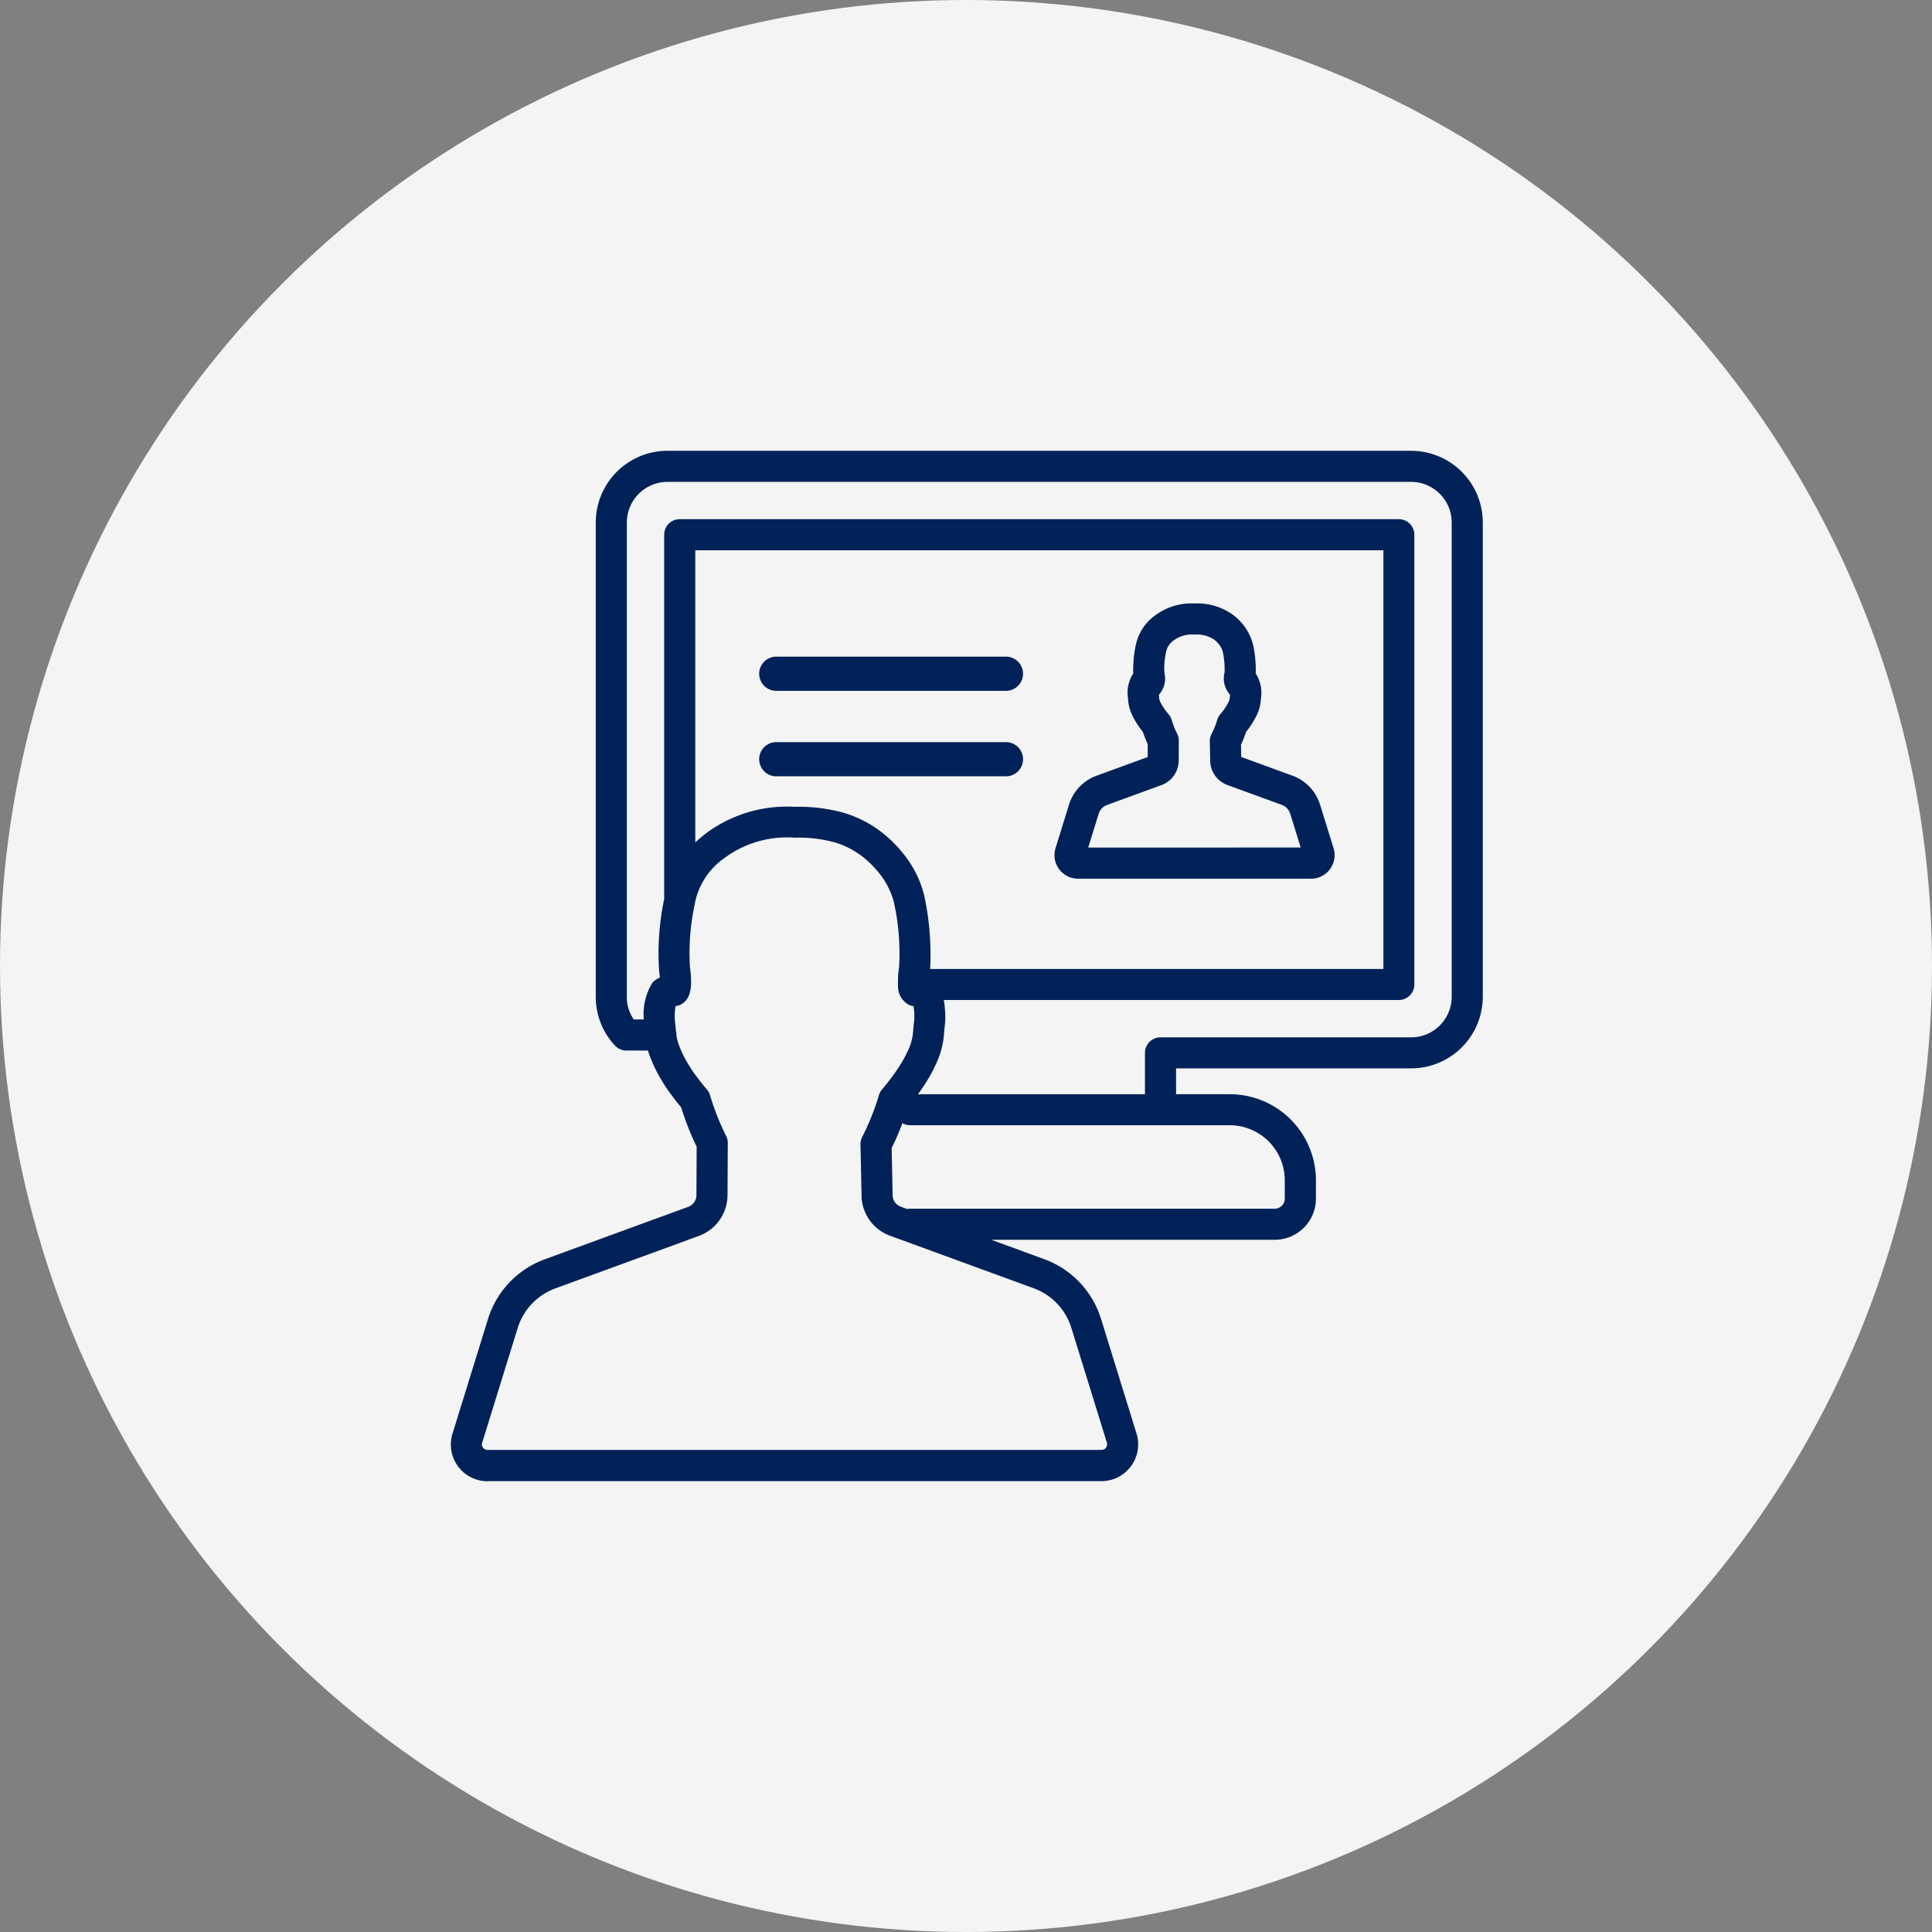
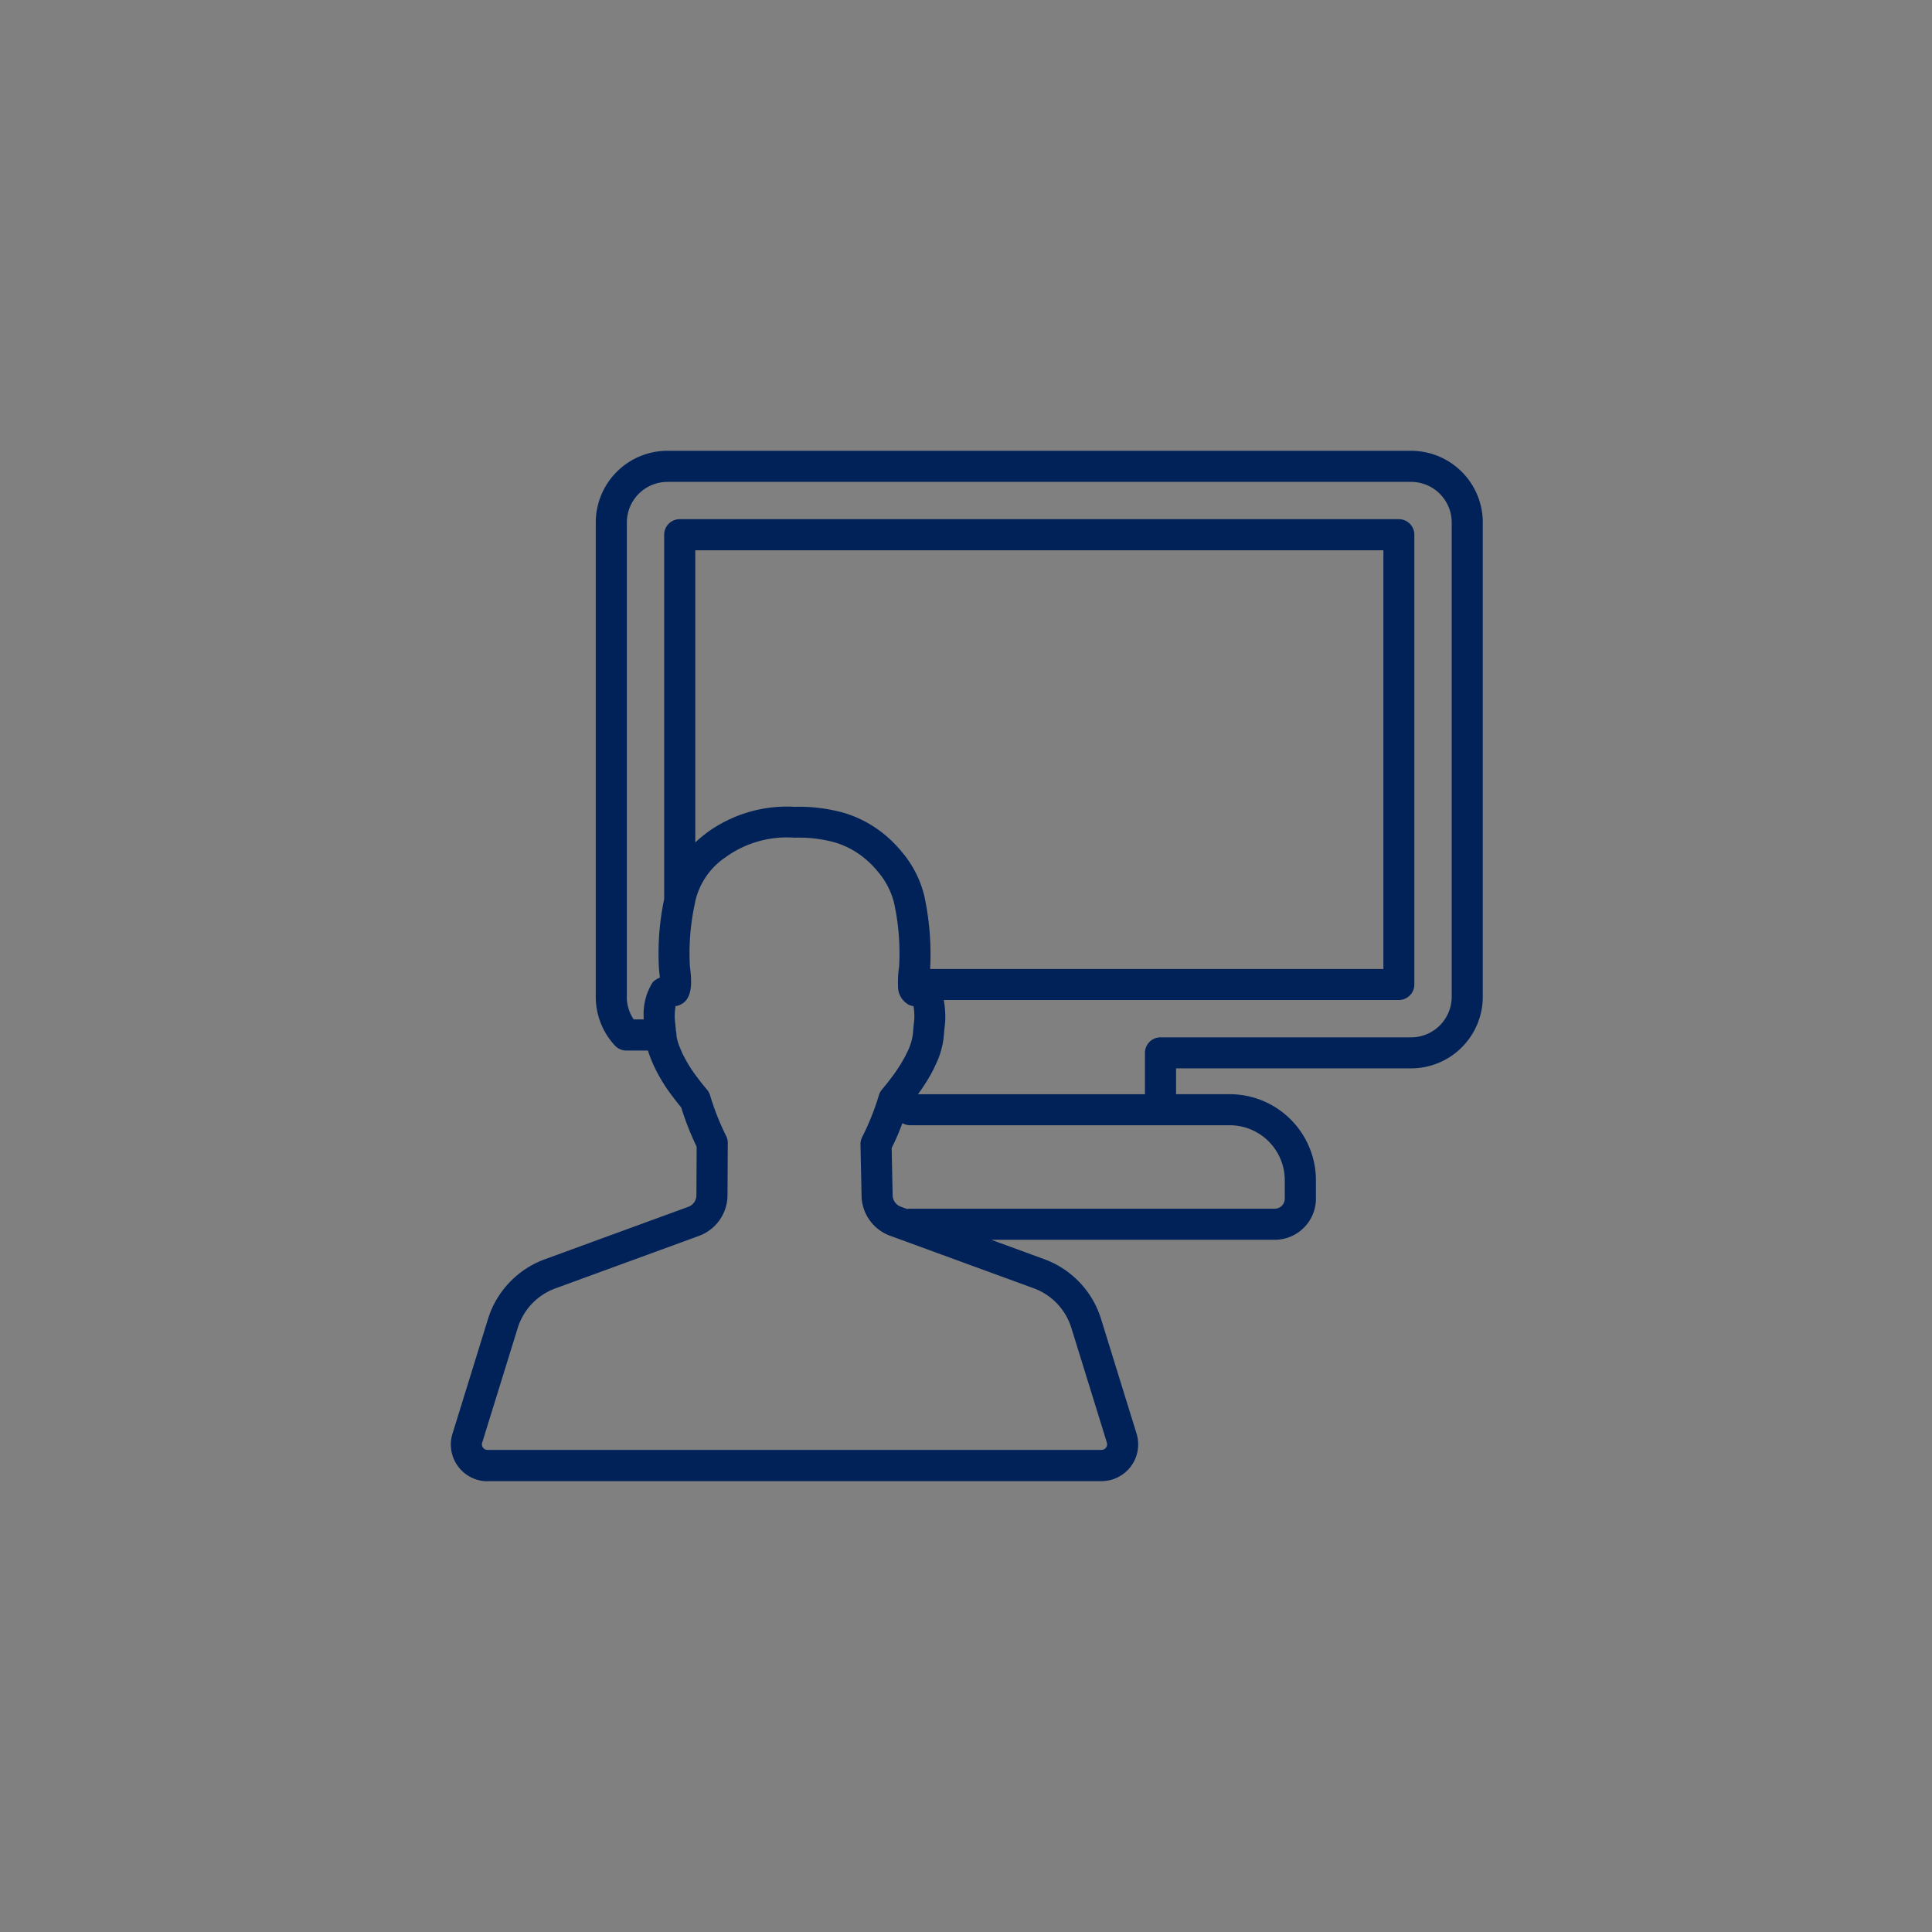
<svg xmlns="http://www.w3.org/2000/svg" width="120" height="120">
  <rect width="100%" height="100%" fill="#808080" stroke="none" />
  <g transform="translate(-1020 -3310)">
-     <circle cx="60" cy="60" r="60" transform="translate(1020 3310)" fill="#f4f4f4" />
    <g fill="#002258">
      <path d="M1049.948 3399.612l2.21-7.136a3.826 3.826 0 012.328-2.448l8.927-3.264a2.708 2.708 0 001.768-2.349c0-.06.006-.12.006-.184l.017-3.244a.964.964 0 00-.115-.456 15.735 15.735 0 01-.986-2.5.967.967 0 00-.2-.365s-.263-.3-.58-.727a8.572 8.572 0 01-.946-1.529 10.491 10.491 0 01-.161-.38 2.9 2.9 0 01-.2-.7v-.056a.961.961 0 00-.036-.257v-.025a10.586 10.586 0 00-.052-.516 2.838 2.838 0 01-.02-.327 3.613 3.613 0 01.053-.658.967.967 0 00.3-.087c.748-.358.726-1.348.591-2.364a14.432 14.432 0 01.315-3.952c0-.01 0-.023.005-.033s0-.018.005-.027v-.013a4.5 4.5 0 011.889-2.769l.064-.048a6.508 6.508 0 014.234-1.167 8.466 8.466 0 012.471.287 5.3 5.3 0 011.728.881 5.871 5.871 0 01.954.929 4.826 4.826 0 011 1.888 14.616 14.616 0 01.328 4.024 6.119 6.119 0 00-.066 1.157 1.3 1.3 0 00.66 1.209.949.949 0 00.3.086 3.612 3.612 0 01.052.736c0 .091-.009.172-.018.245-.026.205-.04.372-.052.519a3.381 3.381 0 01-.4 1.412c-.044.1-.095.2-.15.3a10.168 10.168 0 01-.8 1.227c-.318.427-.578.726-.58.729a.968.968 0 00-.2.364 15.446 15.446 0 01-1.015 2.549v.007a.97.97 0 00-.13.486v.021l.067 3.139V3384.324a2.7 2.7 0 001.773 2.431l8.926 3.264a3.825 3.825 0 012.328 2.448l2.21 7.135a.35.35 0 01-.335.454h-38.132a.35.35 0 01-.335-.454zm8.987-27.7v-29.461a2.524 2.524 0 012.521-2.52h46.192a2.523 2.523 0 012.52 2.52v29.461a2.523 2.523 0 01-2.52 2.519h-15.567a.965.965 0 00-.965.965v2.57h-14.1a11.579 11.579 0 00.854-1.337 7.01 7.01 0 00.21-.427 5.22 5.22 0 00.557-2.038c.011-.135.023-.274.044-.444.016-.132.027-.268.032-.415a6.4 6.4 0 00-.091-1.192h28.26a.965.965 0 00.965-.965v-27.936a.965.965 0 00-.965-.965h-44.664a.965.965 0 00-.965.965v22.627a16.4 16.4 0 00-.314 4.466c.023.169.036.307.045.419a1.3 1.3 0 00-.443.284 3.716 3.716 0 00-.562 2.17v.141h-.618a2.507 2.507 0 01-.431-1.408zm18.839-1.728a17.405 17.405 0 00-.357-4.51 6.644 6.644 0 00-1.4-2.758 7.8 7.8 0 00-1.269-1.235 7.228 7.228 0 00-2.355-1.2 10.3 10.3 0 00-3.021-.368 8.448 8.448 0 00-5.416 1.57l-.038.029a8.208 8.208 0 00-.732.614v-18.148h42.739v26.006zm22.026 13.128v1.137a.627.627 0 01-.627.626h-22.64a.981.981 0 00-.19.019l-.392-.143a.772.772 0 01-.508-.693v-.033-.02l-.061-2.9a14.5 14.5 0 00.668-1.545.96.96 0 00.484.131h19.852a3.422 3.422 0 013.414 3.421zm-49.521 18.684h38.134a2.281 2.281 0 002.179-2.955l-2.209-7.136a5.767 5.767 0 00-3.51-3.691l-3.3-1.208h17.605a2.56 2.56 0 002.557-2.557v-1.137a5.355 5.355 0 00-5.348-5.349h-3.339v-1.605h14.6a4.455 4.455 0 004.451-4.45v-29.457a4.456 4.456 0 00-4.451-4.451h-46.192a4.456 4.456 0 00-4.452 4.451v29.461a4.433 4.433 0 001.193 3.032.965.965 0 00.706.307h1.342c.045.147.1.31.175.494.05.129.112.274.193.457a10.349 10.349 0 001.161 1.9c.219.294.414.535.537.683a17.656 17.656 0 00.96 2.441l-.016 3.006v.054a.774.774 0 01-.506.672l-8.926 3.264a5.767 5.767 0 00-3.509 3.69l-2.209 7.137a2.281 2.281 0 002.179 2.955z" />
-       <path d="M1082.449 3356.095h-14.2a1.062 1.062 0 100 2.123h14.2a1.062 1.062 0 100-2.123zM1096.156 3362.642h-8.565l.651-2.1a.849.849 0 01.517-.543l3.388-1.238a1.63 1.63 0 001.064-1.52l.007-1.235a.965.965 0 00-.115-.457 5.184 5.184 0 01-.326-.828.967.967 0 00-.2-.364 3.7 3.7 0 01-.484-.707.768.768 0 01-.1-.344c0-.046-.008-.095-.014-.151a1.5 1.5 0 00.341-1.376 4.756 4.756 0 01.12-1.34 1.126 1.126 0 01.486-.679l.033-.025a1.9 1.9 0 011.234-.318 1.9 1.9 0 011.228.317 1.513 1.513 0 01.518.7 5.21 5.21 0 01.121 1.337 1.5 1.5 0 00.341 1.379l-.014.149a.769.769 0 01-.1.344 3.645 3.645 0 01-.483.708.961.961 0 00-.2.363 5.153 5.153 0 01-.34.855.968.968 0 00-.121.488l.025 1.187a1.632 1.632 0 001.067 1.514l3.386 1.237a.849.849 0 01.516.544l.651 2.1zm5.83-2.673a2.789 2.789 0 00-1.7-1.787l-3.19-1.166-.016-.758a7.346 7.346 0 00.316-.8 5.159 5.159 0 00.654-1.025 2.567 2.567 0 00.263-.97c0-.041.007-.087.014-.143a2.175 2.175 0 00-.332-1.486 7.366 7.366 0 00-.155-1.748 3.324 3.324 0 00-1.237-1.882 3.757 3.757 0 00-2.41-.72h-.005a3.742 3.742 0 00-2.408.719l-.009.007a3.01 3.01 0 00-1.23 1.876 7.464 7.464 0 00-.154 1.749 2.165 2.165 0 00-.332 1.487c.007.055.011.1.014.143a2.576 2.576 0 00.262.97 5.2 5.2 0 00.655 1.024 7.319 7.319 0 00.3.77v.792l-3.186 1.164a2.789 2.789 0 00-1.7 1.786l-.838 2.707a1.464 1.464 0 001.4 1.9h14.466a1.463 1.463 0 001.4-1.9l-.838-2.706zM1082.449 3350.786h-14.2a1.062 1.062 0 100 2.123h14.2a1.062 1.062 0 100-2.123z" />
    </g>
  </g>
</svg>